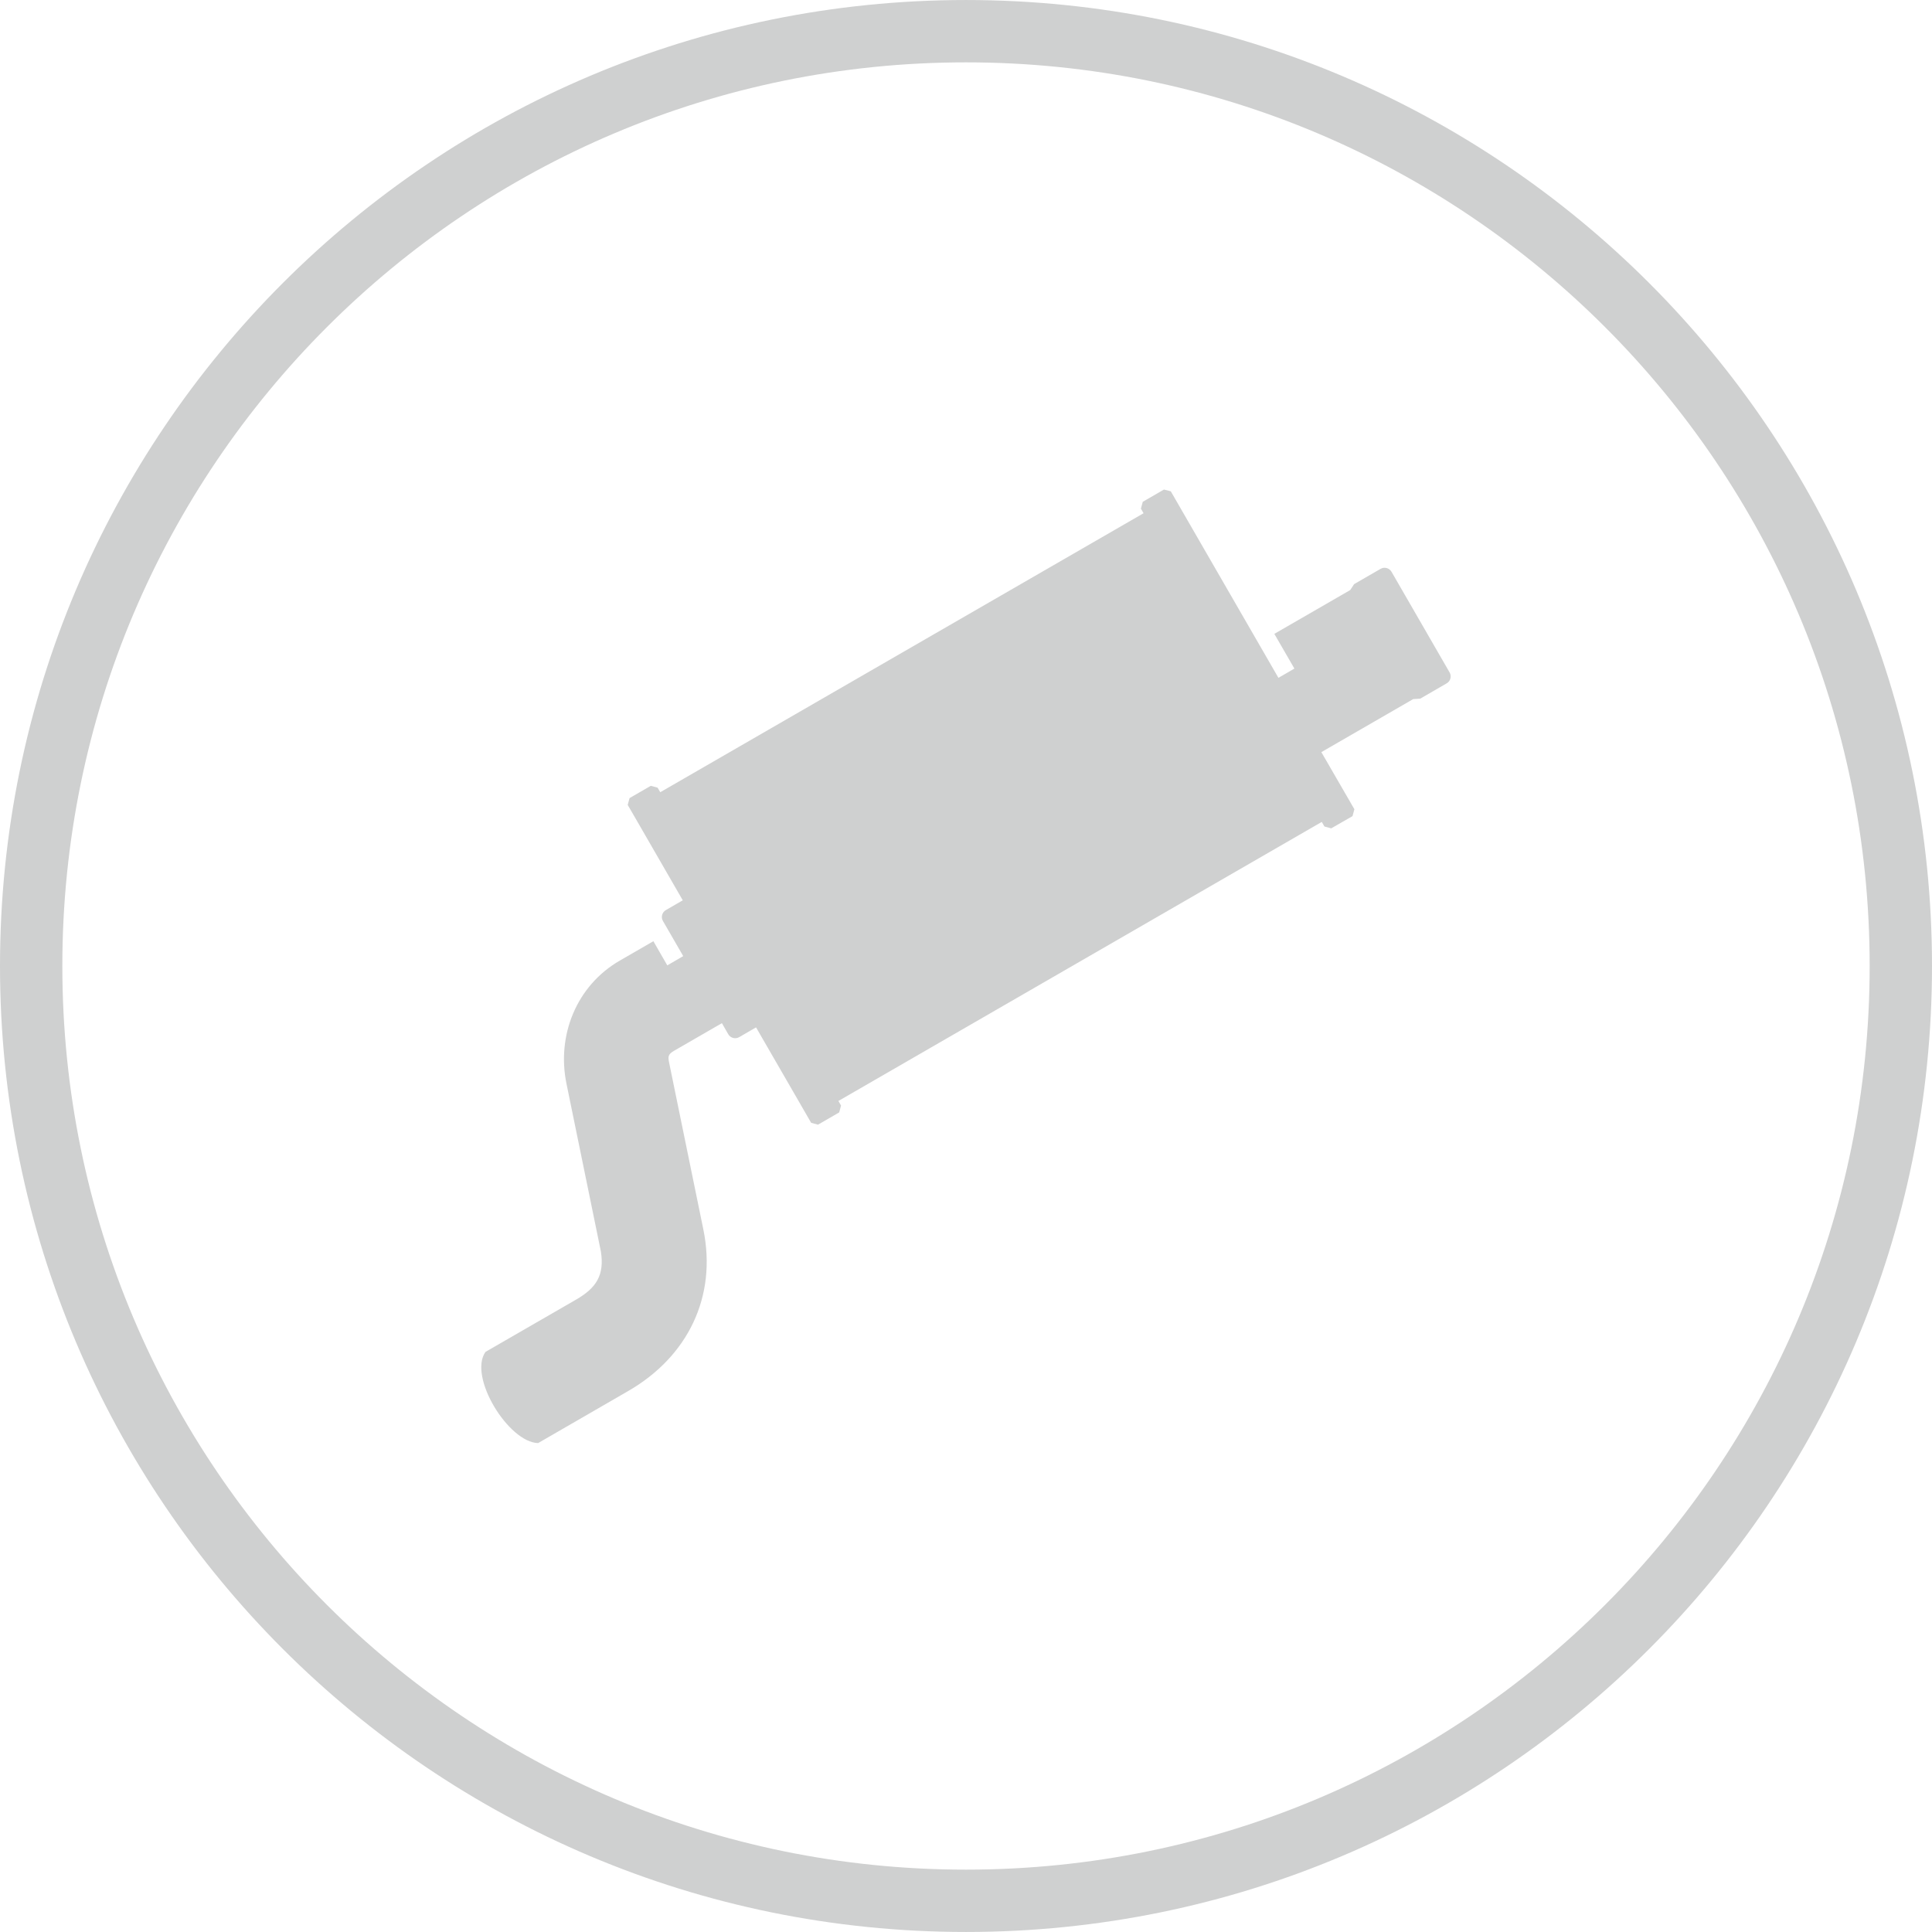
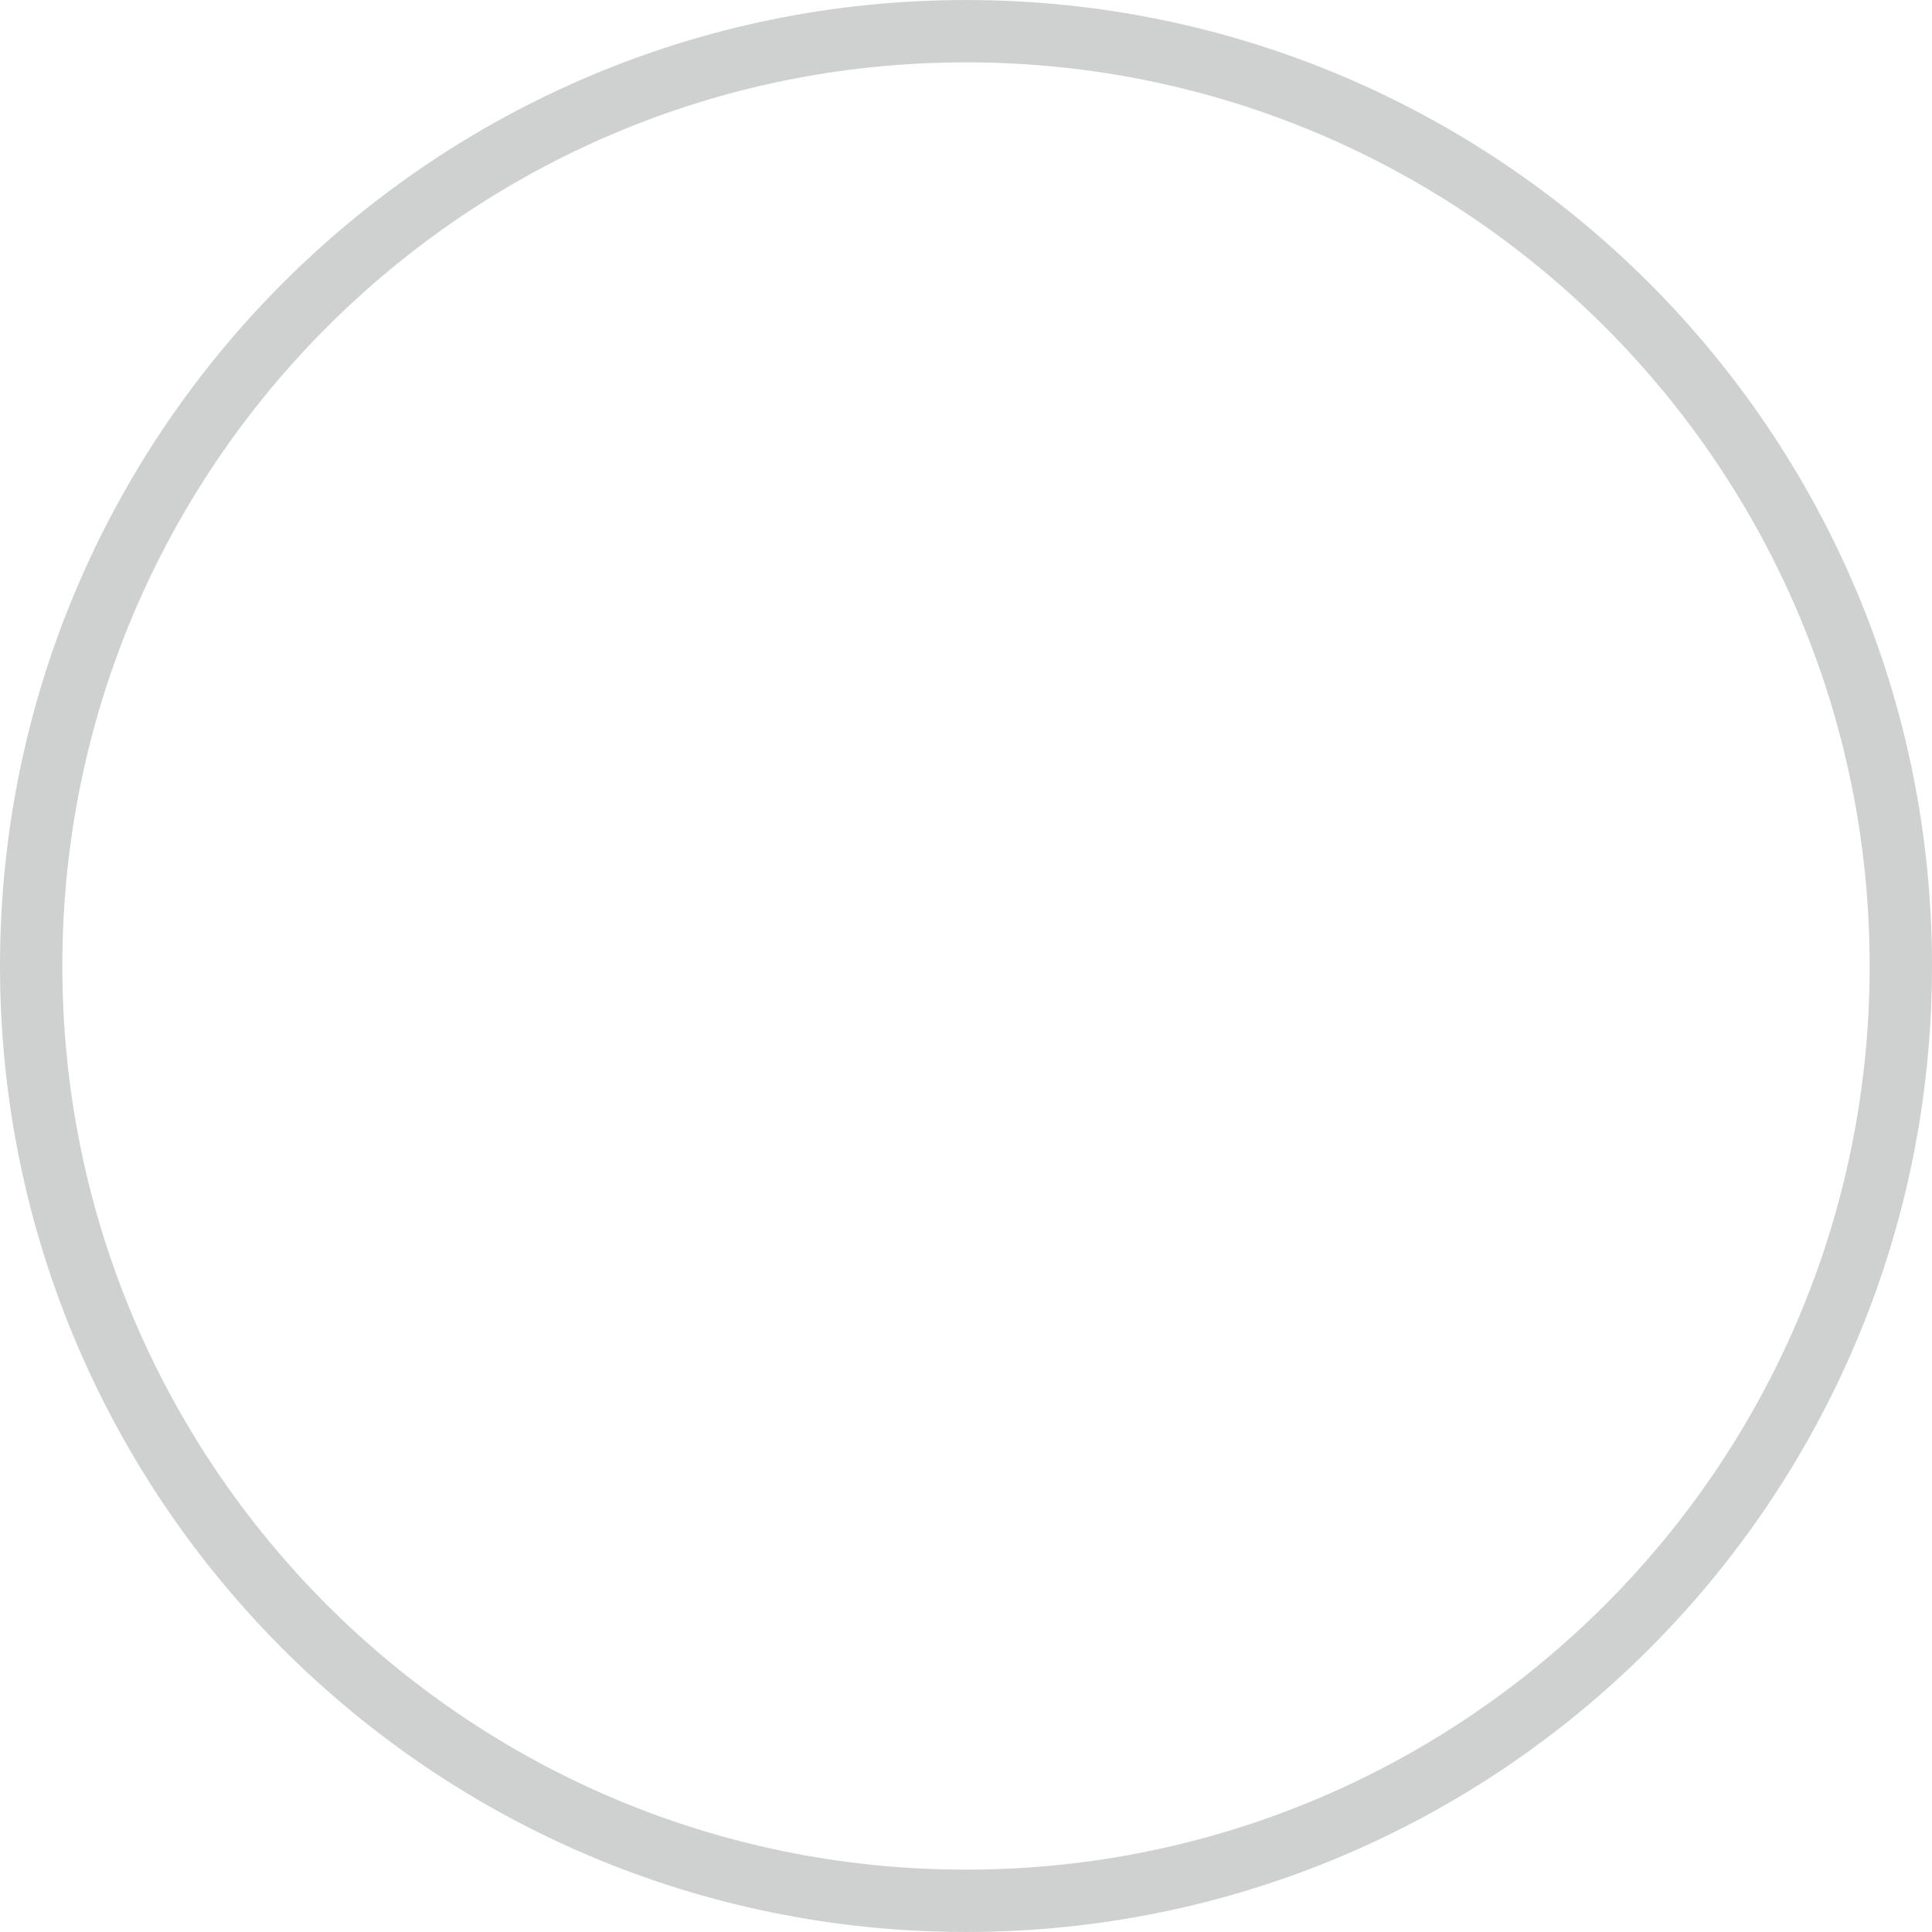
<svg xmlns="http://www.w3.org/2000/svg" xml:space="preserve" width="15.5mm" height="15.5mm" version="1.1" style="shape-rendering:geometricPrecision; text-rendering:geometricPrecision; image-rendering:optimizeQuality; fill-rule:evenodd; clip-rule:evenodd" viewBox="0 0 468 467.99">
  <defs>
    <style type="text/css">
   
    .str0 {stroke:#CFD0D0;stroke-width:15.1;stroke-miterlimit:10}
    .fil0 {fill:none;fill-rule:nonzero}
    .fil1 {fill:#CFD0D0;fill-rule:nonzero}
   
  </style>
  </defs>
  <g id="Vrstva_x0020_1">
    <g id="_1834140439536">
      <path class="fil0 str0" d="M234 460.44c125.07,0 226.45,-101.38 226.45,-226.45 0,-125.06 -101.38,-226.44 -226.45,-226.44 -125.07,0 -226.45,101.38 -226.45,226.44 0,125.07 101.38,226.45 226.45,226.45z" />
-       <path class="fil1" d="M159.92 191.91l117.09 -67.59 -0.64 -1.12 0.45 -1.65 5.13 -2.97 1.66 0.43 1.66 2.88 24.41 42.3 3.87 -2.24 -4.86 -8.41 18.38 -10.61 0.95 -1.44 6.41 -3.7c0.93,-0.54 2.11,-0.21 2.64,0.7l14.08 24.4c0.53,0.91 0.21,2.11 -0.7,2.63l-6.41 3.71 -1.71 0.11 -22.25 12.85 8 13.83 -0.45 1.67 -5.16 2.96 -1.65 -0.45 -0.64 -1.11 -117.09 67.6 0.64 1.11 -0.45 1.66 -5.13 2.97 -1.66 -0.45 -13.35 -23.12 -4.09 2.37c-0.92,0.53 -2.11,0.22 -2.65,-0.72l-1.53 -2.67 -11.64 6.72c-1.44,0.83 -1.44,1.45 -1.14,2.87l8.28 40.36c3.37,16.38 -3.85,30.88 -18.18,39.15l-21.84 12.62c-7.18,-0.17 -16.97,-16.07 -12.75,-22.09l21.94 -12.66c4.92,-2.84 6.9,-5.92 6.02,-11.64l-8.34 -40.67c-2.4,-11.67 2.4,-23.74 12.91,-29.81l8.14 -4.7 3.37 5.85 3.86 -2.24 -3.37 -5.84 -1.55 -2.68c-0.53,-0.92 -0.21,-2.11 0.72,-2.63l4.09 -2.37 -11.67 -20.23 -1.67 -2.87 0.45 -1.66 5.14 -2.97 1.66 0.45 0.64 1.11z" />
    </g>
  </g>
</svg>